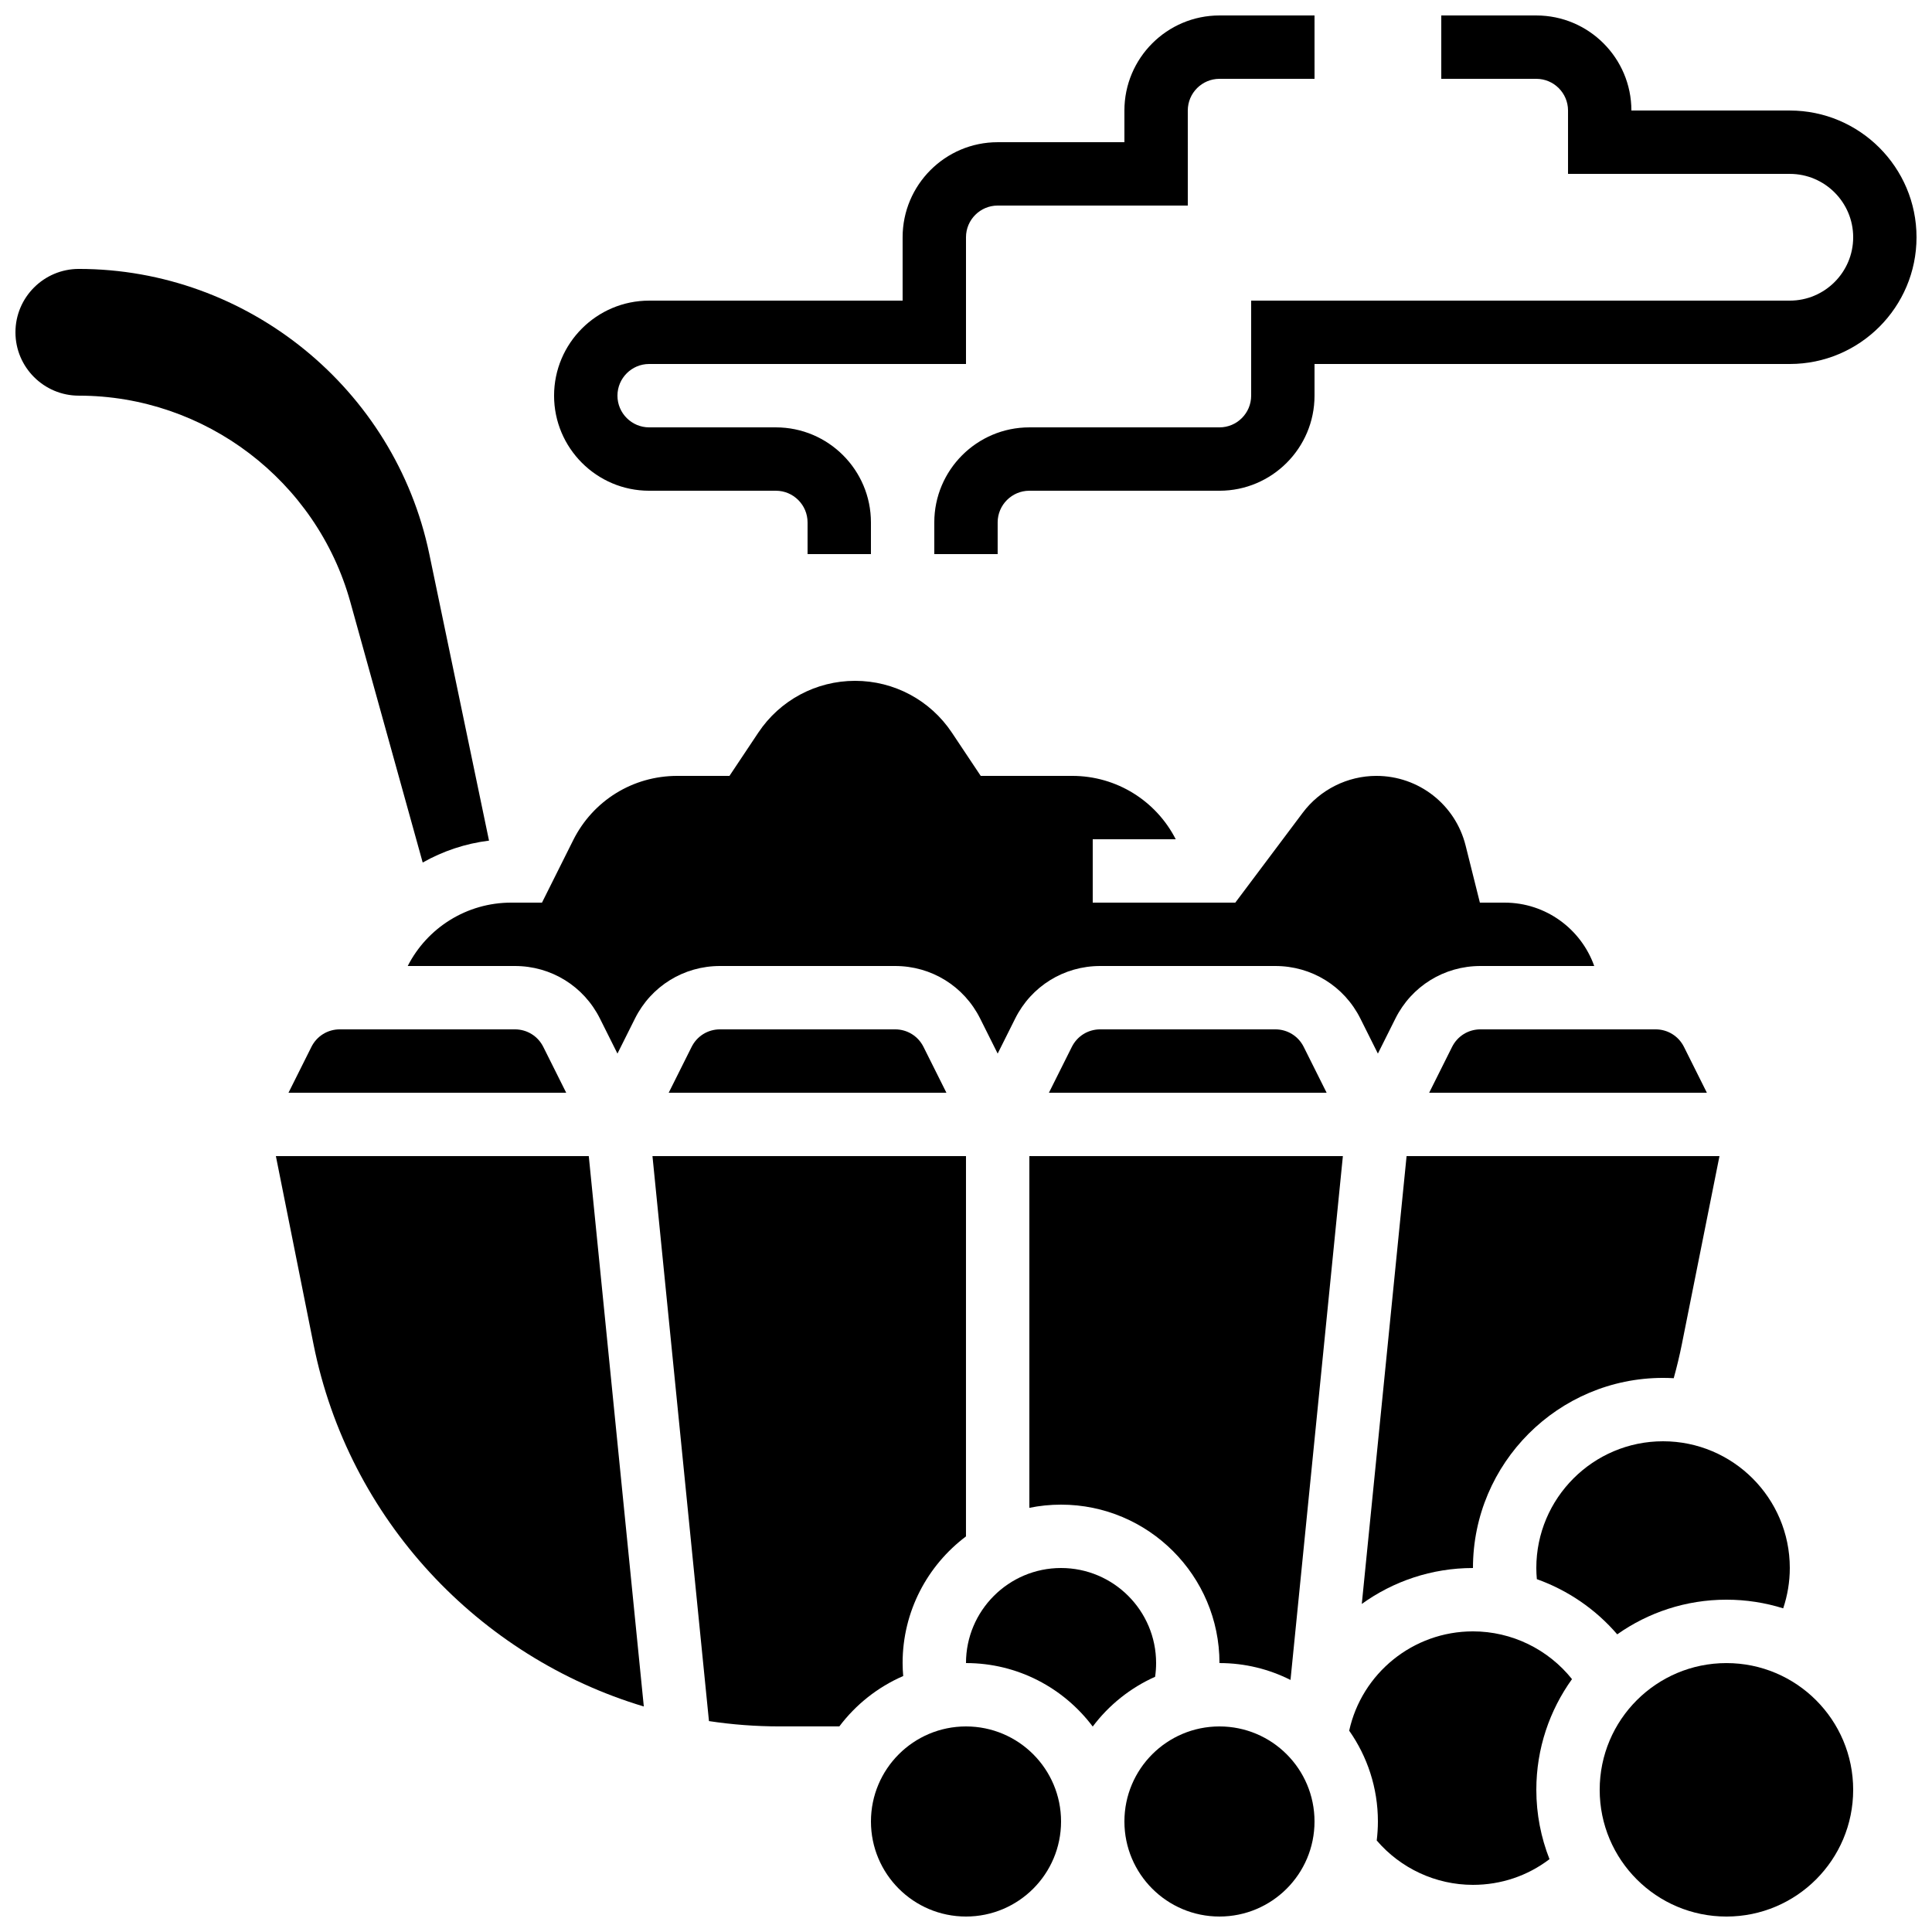
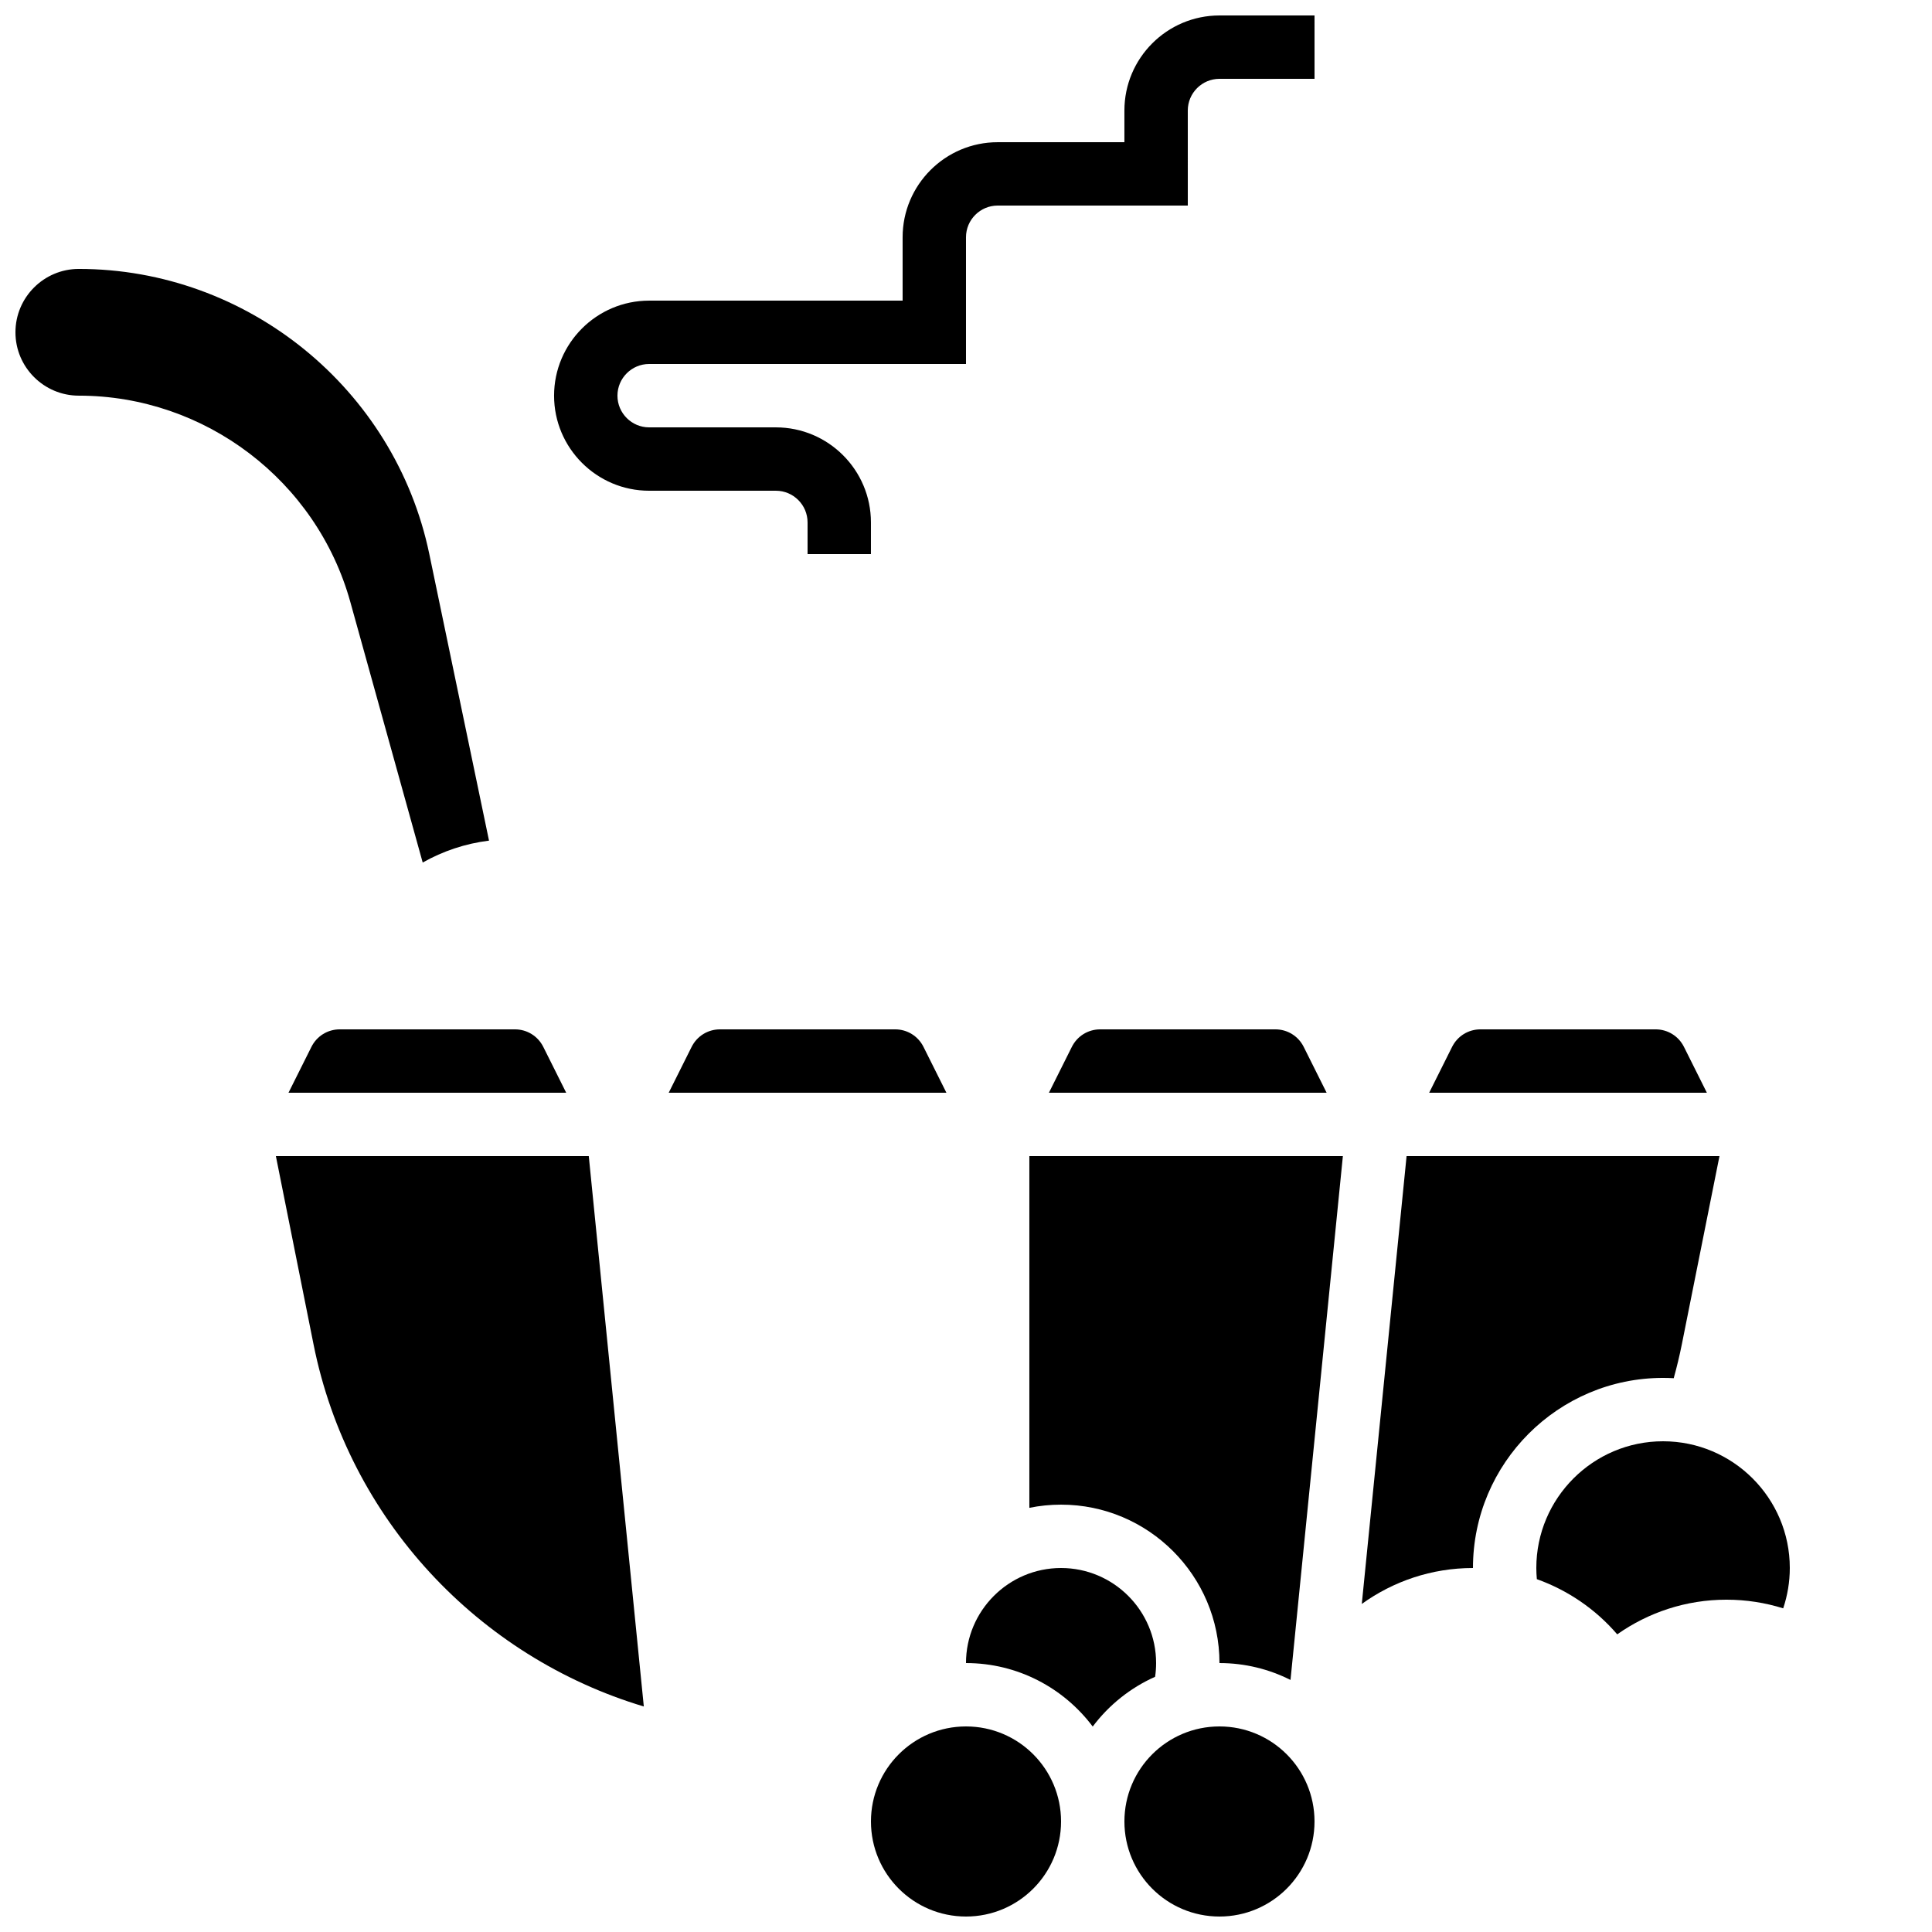
<svg xmlns="http://www.w3.org/2000/svg" width="800px" height="800px" version="1.1" viewBox="144 144 512 512">
  <defs>
    <clipPath id="f">
      <path d="m148.09 215h125.91v158h-125.91z" />
    </clipPath>
    <clipPath id="e">
      <path d="m441 601h52v50.902h-52z" />
    </clipPath>
    <clipPath id="d">
      <path d="m567 584h69v67.902h-69z" />
    </clipPath>
    <clipPath id="c">
      <path d="m374 601h52v50.902h-52z" />
    </clipPath>
    <clipPath id="b">
      <path d="m290 148.09h203v142.91h-203z" />
    </clipPath>
    <clipPath id="a">
-       <path d="m391 148.09h260.9v142.91h-260.9z" />
-     </clipPath>
+       </clipPath>
  </defs>
  <path d="m381.22 416.79h-46.418c-3.203 0-6.078 1.777-7.512 4.641l-6.074 12.152h73.59l-6.074-12.152c-1.434-2.863-4.312-4.641-7.512-4.641z" />
  <path d="m481.98 416.79h-46.418c-3.203 0-6.078 1.777-7.512 4.641l-6.074 12.152h73.59l-6.074-12.152c-1.434-2.863-4.312-4.641-7.512-4.641z" />
  <path d="m582.75 416.79h-46.418c-3.203 0-6.078 1.777-7.512 4.641l-6.074 12.152h73.59l-6.074-12.152c-1.434-2.863-4.312-4.641-7.512-4.641z" />
  <path d="m280.46 416.79h-46.418c-3.203 0-6.078 1.777-7.512 4.641l-6.074 12.152h73.59l-6.074-12.152c-1.434-2.863-4.312-4.641-7.512-4.641z" />
  <path d="m504.89 569.06c8.328-6.004 18.523-9.52 29.461-9.52 0-27.781 22.602-50.383 50.383-50.383 0.945 0 1.887 0.031 2.82 0.082 0.82-2.965 1.547-5.961 2.148-8.969l9.977-49.891h-82.918z" />
-   <path d="m252.05 400h28.41c9.602 0 18.238 5.336 22.531 13.926l4.641 9.285 4.641-9.285c4.293-8.59 12.926-13.926 22.531-13.926h46.418c9.602 0 18.238 5.336 22.531 13.926l4.641 9.285 4.641-9.285c4.293-8.59 12.926-13.926 22.531-13.926h46.418c9.602 0 18.238 5.336 22.531 13.926l4.641 9.285 4.641-9.285c4.293-8.59 12.926-13.926 22.531-13.926h30.16c-3.465-9.773-12.801-16.793-23.746-16.793h-6.555l-3.781-15.117c-2.715-10.879-12.441-18.473-23.652-18.473-7.633 0-14.926 3.644-19.504 9.754l-17.879 23.832h-37.785v-16.793h21.996c-5.176-10.141-15.645-16.793-27.43-16.793h-24.25l-7.641-11.461c-5.734-8.598-15.32-13.73-25.652-13.73s-19.918 5.133-25.648 13.727l-7.644 11.465h-13.84c-11.75 0-22.316 6.531-27.574 17.039l-8.27 16.547h-8.152c-11.785 0-22.254 6.652-27.43 16.797z" />
  <g clip-path="url(#f)">
    <path d="m256.02 372.58c5.336-3.019 11.285-5.027 17.574-5.805l-15.832-75.988c-9.117-43.762-48.176-75.52-92.875-75.52-9.258 0-16.793 7.531-16.793 16.793 0 9.258 7.535 16.793 16.793 16.793 33.422 0 63.012 22.492 71.957 54.691z" />
  </g>
  <path d="m551.14 559.54c0 0.988 0.055 1.973 0.141 2.953 8.207 2.934 15.57 7.957 21.301 14.625 8.195-5.777 18.176-9.184 28.941-9.184 5.238 0 10.289 0.805 15.043 2.293 1.145-3.422 1.75-7.031 1.75-10.688 0-18.52-15.066-33.586-33.586-33.586-18.523-0.004-33.59 15.066-33.59 33.586z" />
  <g clip-path="url(#e)">
    <path d="m492.36 626.71c0 13.914-11.277 25.191-25.191 25.191-13.91 0-25.188-11.277-25.188-25.191 0-13.91 11.277-25.188 25.188-25.188 13.914 0 25.191 11.277 25.191 25.188" />
  </g>
-   <path d="m534.35 576.33c-15.891 0-29.457 11.109-32.801 26.32 4.789 6.82 7.609 15.113 7.609 24.059 0 1.707-0.113 3.387-0.312 5.039 6.352 7.41 15.66 11.758 25.504 11.758 7.453 0 14.484-2.391 20.281-6.809-2.242-5.703-3.488-11.898-3.488-18.383 0-10.934 3.512-21.059 9.453-29.328-6.316-7.906-15.945-12.656-26.246-12.656z" />
  <g clip-path="url(#d)">
-     <path d="m635.11 618.32c0 18.551-15.039 33.586-33.586 33.586-18.551 0-33.59-15.035-33.59-33.586 0-18.551 15.039-33.586 33.59-33.586 18.547 0 33.586 15.035 33.586 33.586" />
-   </g>
+     </g>
  <path d="m217.11 450.38 9.98 49.891c9.297 46.48 43.832 82.859 87.527 95.969l-14.586-145.86z" />
  <path d="m416.79 543.59c2.715-0.555 5.523-0.844 8.398-0.844 23.148 0 41.984 18.836 41.984 41.984 6.766 0 13.156 1.617 18.824 4.473l13.879-138.82h-83.086z" />
  <g clip-path="url(#c)">
    <path d="m425.19 626.71c0 13.914-11.277 25.191-25.188 25.191-13.914 0-25.191-11.277-25.191-25.191 0-13.91 11.277-25.188 25.191-25.188 13.91 0 25.188 11.277 25.188 25.188" />
  </g>
-   <path d="m383.2 584.73c0-13.707 6.602-25.898 16.793-33.562l0.004-100.79h-83.086l14.973 149.73c6.125 0.926 12.375 1.406 18.715 1.406h15.836c4.363-5.797 10.191-10.43 16.926-13.348-0.098-1.141-0.16-2.289-0.16-3.441z" />
  <path d="m450.38 584.73c0-13.891-11.301-25.191-25.191-25.191s-25.191 11.301-25.191 25.191c13.719 0 25.922 6.617 33.586 16.824 4.273-5.691 9.961-10.254 16.531-13.188 0.176-1.203 0.266-2.414 0.266-3.637z" />
  <g clip-path="url(#b)">
    <path d="m316.03 274.05h33.586c4.629 0 8.398 3.766 8.398 8.398v8.398h16.793v-8.398c0-13.891-11.301-25.191-25.191-25.191h-33.586c-4.629 0-8.398-3.766-8.398-8.398 0-4.629 3.766-8.398 8.398-8.398h83.969v-33.586c0-4.629 3.766-8.398 8.398-8.398h50.383l-0.004-25.188c0-4.629 3.766-8.398 8.398-8.398h25.191l-0.004-16.793h-25.191c-13.891 0-25.191 11.301-25.191 25.191v8.398h-33.586c-13.891 0-25.191 11.301-25.191 25.191v16.793h-67.176c-13.891 0-25.191 11.301-25.191 25.191 0.004 13.887 11.305 25.188 25.195 25.188z" />
  </g>
  <g clip-path="url(#a)">
    <path d="m618.32 173.29h-41.984c0-13.891-11.301-25.191-25.191-25.191h-25.191v16.793h25.191c4.629 0 8.398 3.766 8.398 8.398v16.793h58.777c9.258 0 16.793 7.535 16.793 16.793 0 9.258-7.535 16.793-16.793 16.793h-142.75v25.191c0 4.629-3.766 8.398-8.398 8.398h-50.383c-13.891 0-25.191 11.301-25.191 25.191v8.398h16.793v-8.398c0-4.629 3.766-8.398 8.398-8.398h50.383c13.891 0 25.191-11.301 25.191-25.191v-8.398h125.95c18.52 0 33.586-15.066 33.586-33.586 0-18.52-15.066-33.586-33.586-33.586z" />
  </g>
</svg>